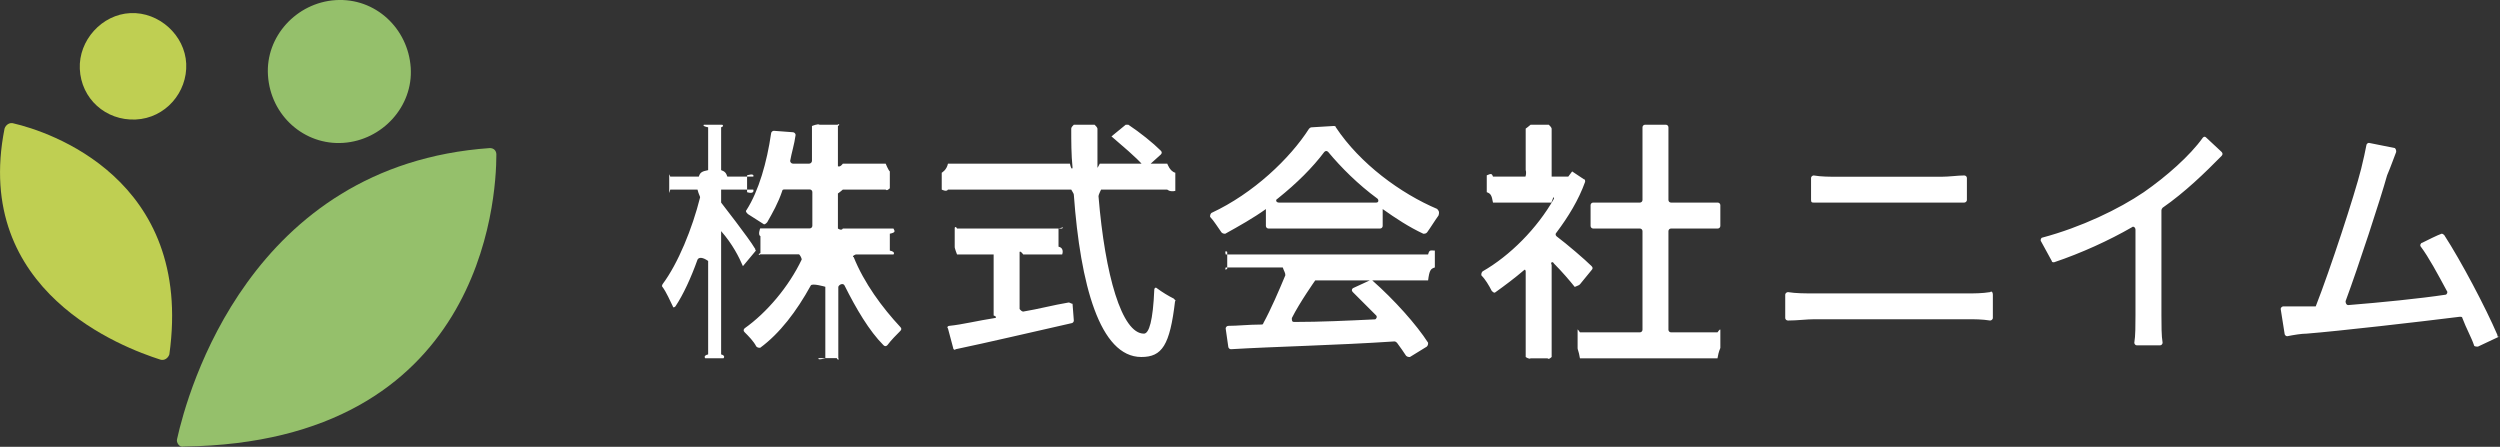
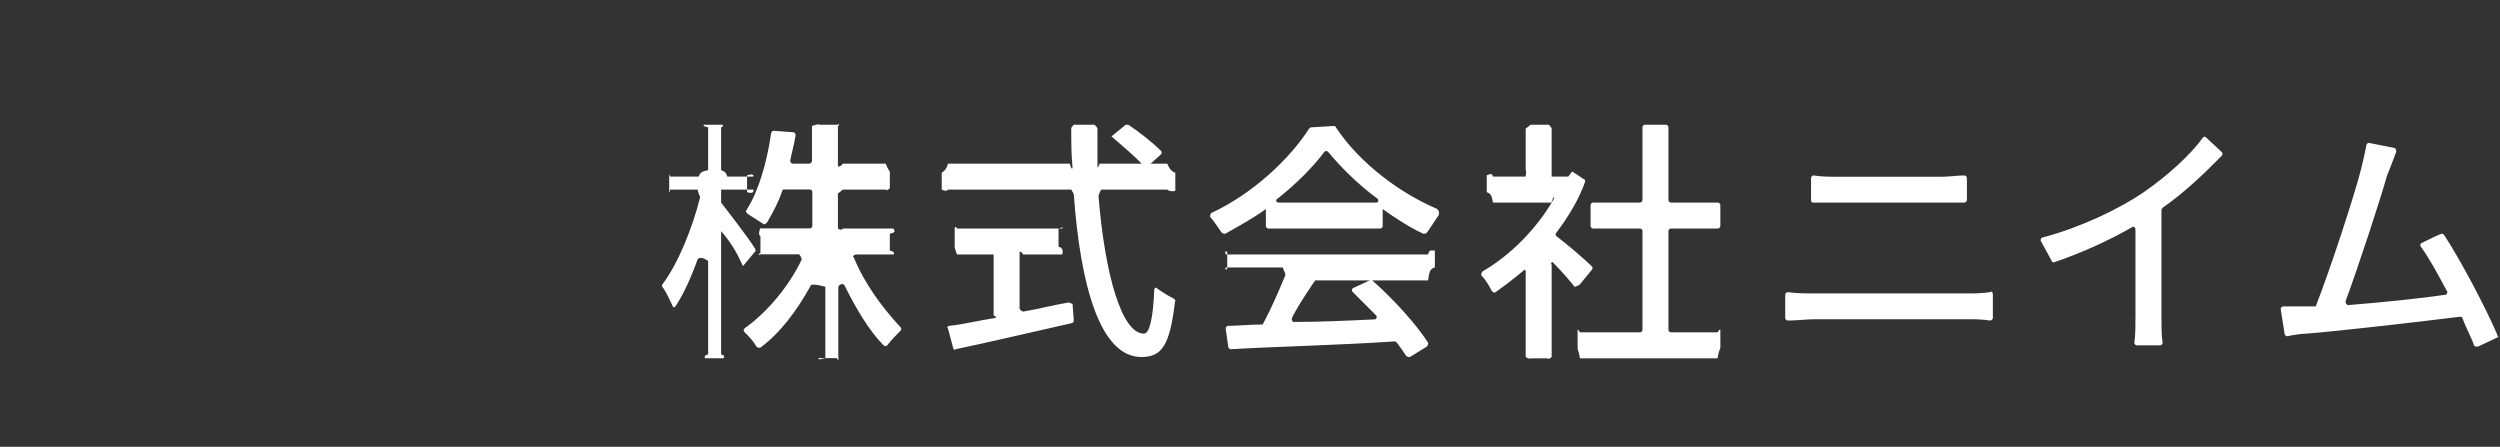
<svg xmlns="http://www.w3.org/2000/svg" id="_レイヤー_1" viewBox="0 0 192.65 34.43">
  <rect x="0" y="0" width="192.65" height="34.43" fill="#333333" stroke="none" />
  <defs>
    <style>.cls-1{fill:#95c06b;}.cls-1,.cls-2,.cls-3{stroke-width:0px;}.cls-2{fill:#bfcf52;}.cls-3{fill:#fff;}</style>
  </defs>
  <path class="cls-3" d="m65.75,19.81c-.1-.1.2-.2.2-.2h2.9s.2-.2-.28-.3v-1.3c.48-.1.38-.2.28-.4h-3.9c-.1.2-.38,0-.38,0v-2.7s.28-.2.38-.3h3.3c.1.1.2,0,.32-.1v-1.3c-.12-.1-.32-.6-.32-.6h-3.3s-.2.3-.38.2v-3.1c.18-.1.08-.2-.02-.1h-1.4c-.1-.1-.58.1-.58.1v2.69c0,.11-.11.21-.21.21h-1.26c-.11,0-.21-.11-.21-.21.11-.63.32-1.26.42-2,0-.11-.11-.21-.21-.21l-1.47-.11c-.11,0-.21.11-.21.21-.32,2.21-.95,4.42-1.89,5.89-.11.11,0,.21.11.32.32.21.84.53,1.16.74.11.11.21,0,.32-.11.42-.74.84-1.47,1.16-2.42,0-.11.11-.11.21-.11h1.91c.11,0,.2.09.2.2v2.6c0,.11-.09.2-.2.2h-3.82s-.2.5.02.6v1.3c-.22.1-.12.2-.02.1h3c.1.1.2.3.2.4-1,2.1-2.7,4.1-4.4,5.3-.1.1-.1.2,0,.3.3.3.7.7.9,1.1.1.1.2.1.3.1,1.5-1.1,2.8-2.8,3.9-4.8.1-.2,1.12.1,1.12.1v5.5s-.62.2-.52,0h1.4c.1.2.2.1.12,0v-5.5c.08-.2.38-.3.48-.1.9,1.8,1.9,3.5,3,4.6.1.1.2.1.3,0,.3-.4.7-.8,1-1.1.1-.1.1-.2,0-.3-1.4-1.5-2.8-3.4-3.6-5.4Zm-7.6-.7c-.4-.7-2.58-3.5-2.58-3.5v-1h2.48c.1.4-.48.2-.48.2v-1.3s.58-.2.48.1h-2c-.1-.3-.2-.4-.48-.5v-3.3c.28-.1.08-.2.08-.2h-1.4s-.2.1.32.2v3.3c-.52.1-.62.2-.72.5h-2.2c-.1-.3-.08-.1-.08-.1v1.3s-.02.2.08-.2h2.1c.1.4.2.5.2.6-.6,2.4-1.7,5.1-2.9,6.7,0,.1-.1.1,0,.2.3.4.6,1.1.8,1.5,0,.1.1.1.2,0,.6-.9,1.2-2.2,1.7-3.6.1-.2.4-.2.82.1v7.2c-.42.1-.22.3-.22.3h1.4s.2-.2-.18-.3v-9.5c.88,1,1.38,2,1.68,2.7l1-1.2c-.1-.1,0-.1-.1-.2Zm32.3,3.9c-.4-.2-.9-.5-1.3-.8-.1-.1-.2,0-.2.1-.1,2.4-.4,3.4-.8,3.4-1.7,0-3-4.5-3.5-10.6,0-.1.2-.5.2-.5h5.1s.2.2.62.1v-1.4c-.42-.1-.62-.7-.62-.7h-5.2s-.2.4-.18.3v-3c-.02-.1-.12-.2-.22-.3h-1.6c-.1.1-.2.2-.2.3,0,1,0,2,.1,3,0,.1-.1.2-.2-.3h-9.4c-.1.5-.48.7-.48.7v1.3s.38.2.48,0h9.5c.1.2.2.3.2.4.5,6.9,2,12.5,5.2,12.5,1.6,0,2.2-.9,2.6-4.3.1,0,0-.1-.1-.2Zm-8.1.3c-1.2.2-2.3.5-3.5.7-.1,0-.2-.1-.28-.2v-4.4c.08-.1.28.2.28.2h3s.2-.5-.28-.6v-1.4c.48-.1.38-.2.28,0h-8.1c-.1-.2-.2-.1-.18,0v1.4c-.02.1.18.6.18.6h2.9s.2-.3-.08-.2v4.9c.28.1.18.2.08.2-1.3.2-2.5.5-3.5.6-.1,0-.2.1-.1.2l.4,1.5c0,.1.1.2.2.1,2.4-.5,5.8-1.3,8.9-2,.1,0,.2-.1.2-.2l-.1-1.3c-.1,0-.2-.1-.3-.1Zm5.78-10.52c.08.1.22.1.32.02l1-.9c.1-.1.1-.2,0-.3-.6-.6-1.6-1.4-2.5-2h-.2l-1.1.9c.79.69,1.88,1.58,2.48,2.28Zm22.64,3.32c-2.84-1.2-5.97-3.5-7.83-6.3,0-.1-.1-.1-.2-.1l-1.66.1q-.1,0-.2.1c-1.47,2.3-4.3,5-7.53,6.5-.1.1-.1.2-.1.3.29.3.59.8.88,1.2.1.1.2.1.29.1,1.08-.6,2.15-1.2,3.13-1.9v1.3c0,.11.09.2.2.2h8.6c.11,0,.2-.09.2-.2v-1.3c.98.7,2.05,1.4,3.13,1.9.1,0,.2,0,.29-.1.29-.4.59-.9.88-1.3.1-.3,0-.4-.1-.5Zm-4.72-.5h-7.5c-.2,0-.3-.2-.1-.3,1.5-1.2,2.7-2.4,3.6-3.6.1-.1.2-.1.3,0,1,1.2,2.3,2.5,3.8,3.6.1.1.1.3-.1.3Zm4,4h-15.6c-.1-.4.12-.2.12-.2v1.3s-.22.2-.12-.1h4.4c.1.3.2.4.2.6-.5,1.2-1.1,2.6-1.7,3.7,0,.1-.1.1-.2.1-.9,0-1.8.1-2.5.1-.1,0-.2.1-.2.2l.2,1.4c0,.1.1.2.2.2,3.3-.2,8.1-.3,12.6-.6q.1,0,.2.1c.3.4.5.7.7,1,.1.1.2.1.3.1l1.3-.8c.1-.1.1-.2.1-.3-.9-1.4-2.6-3.3-4.3-4.8-.1-.1-.2-.1-.2,0l-1.3.6c-.1.1-.1.2,0,.3.6.6,1.2,1.2,1.8,1.8.1.1,0,.3-.1.3-2.1.1-4.2.2-6.2.2-.2,0-.2-.1-.2-.3.6-1.2,1.8-2.9,1.8-2.9h-.1,8.8c.1-.8.2-.9.52-1v-1.3c-.32,0-.42-.1-.52.3Zm11.7,2.3l.9-1.1c.1-.1.1-.2,0-.3-.5-.5-1.9-1.7-2.7-2.3-.1-.1-.1-.2,0-.3.9-1.2,1.7-2.5,2.2-3.9,0-.1,0-.2-.1-.2l-.9-.6-.3.4h-1.28v-3.7c-.02-.1-.12-.2-.22-.3h-1.4c-.1.1-.38.3-.38.3v3.2s.08.2-.02.5h-2.5c-.1-.3-.2-.2-.48-.1v1.3c.28.1.38.2.48.8h4.5c.2-.6.2-.4.2-.3-1.3,2.3-3.4,4.4-5.5,5.6-.1.1-.1.2-.1.3.3.3.6.8.8,1.2.1.1.2.2.3.1.7-.5,1.5-1.1,2.2-1.7.1-.1.12.1.12.1v6.6s.28.2.38.1h1.3c.1.1.2,0,.32-.1v-7.1c-.12-.2.08-.3.18-.1.6.6,1.2,1.3,1.6,1.8.2-.1.3-.1.4-.2Zm10.6,3.7h-3.58c-.11,0-.2-.09-.2-.2v-7.6c0-.11.09-.2.2-.2h3.6c.11,0,.2-.09.2-.2v-1.6c0-.11-.09-.2-.2-.2h-3.6c-.11,0-.2-.09-.2-.2v-5.6c0-.11-.09-.2-.2-.2h-1.6c-.11,0-.2.09-.2.2v5.6c0,.11-.09.2-.2.2h-3.6c-.11,0-.2.09-.2.2v1.6c0,.11.09.2.2.2h3.6c.11,0,.2.09.2.2v7.6c0,.11-.09.2-.2.2h-4.62s-.2-.3-.18-.2v1.4c-.02.1.08.2.18.8h10.6c.1-.6.2-.7.22-.8v-1.4c-.02-.1-.22.2-.22.2Zm7.41-10h11.61c.1,0,.2-.1.2-.19v-1.71c0-.1-.1-.19-.2-.19-.49,0-1.17.1-1.76.1h-8c-.59,0-1.27,0-1.85-.1-.1,0-.2.1-.2.19v1.71c0,.19.1.19.2.19Zm13.6,6.9c-.62.1-1.23.1-1.74.1h-11.79c-.72,0-1.44,0-2.05-.1-.1,0-.21.1-.21.19v1.81c0,.1.1.19.21.19.72,0,1.44-.1,2.05-.1h11.79c.51,0,1.13,0,1.74.1.1,0,.21-.1.21-.19v-1.81c0-.19-.1-.29-.21-.19Zm16.66-11.9c-.09-.1-.18-.1-.27,0-1,1.4-2.82,3-4.55,4.2-1.91,1.3-4.82,2.7-7.82,3.5-.09,0-.18.2-.09.3l.82,1.5c0,.1.09.1.18.1,2.09-.7,4.27-1.7,6-2.7.09-.1.27,0,.27.2v6.6c0,.7,0,1.6-.09,2.1,0,.1.09.2.18.2h1.82c.09,0,.18-.1.18-.2-.09-.5-.09-1.4-.09-2.1v-8.1q0-.1.09-.2c1.73-1.2,3.27-2.7,4.55-4,.09-.1.09-.2,0-.3l-1.18-1.1Zm22.43,15.2c-.9-2.1-2.8-5.7-4.1-7.7q-.1-.1-.2-.1c-.3.1-1.1.5-1.5.7-.1,0-.2.2-.1.3.6.8,1.3,2.1,2,3.4.1.1,0,.3-.1.3-2,.3-5,.6-7.5.8-.1,0-.2-.1-.2-.3,1-2.7,2.7-7.9,3.2-9.7.3-.7.5-1.3.7-1.8,0-.1,0-.2-.1-.3l-2-.4c-.1,0-.2.1-.2.2-.1.5-.2,1-.4,1.8-.5,2-2.4,7.8-3.5,10.6h-2.5c-.1,0-.2.1-.2.2l.3,1.9c0,.1.1.2.2.2.5-.1,1.1-.2,1.5-.2,2.5-.2,8.6-.9,11.8-1.3.1,0,.2,0,.2.1.3.8.7,1.5.9,2.1,0,.1.2.1.3.1l1.7-.8c-.2.1-.2,0-.2-.1Z" />
-   <path class="cls-2" d="m1.05,9.51c-.3-.1-.6.1-.7.4-2.5,12.6,9.2,16.9,12,17.8.3.1.6-.1.7-.4C14.95,13.71,3.65,10.11,1.05,9.51Zm9.4-.3c2.3-.1,4-2.1,3.9-4.3s-2.1-4-4.3-3.9-4,2.1-3.9,4.3c.1,2.3,2,4,4.3,3.9Z" />
-   <path class="cls-1" d="m37.75,11.41c-18.5,1.3-23.3,18.8-24.1,22.4-.1.3.2.7.5.6,23-.3,24.1-19,24.1-22.5,0-.3-.2-.5-.5-.5Zm-11.3-.4c3-.2,5.4-2.8,5.2-5.8S28.95-.19,25.85.01c-3,.2-5.4,2.8-5.2,5.8.2,3.1,2.8,5.4,5.8,5.2Z" />
</svg>